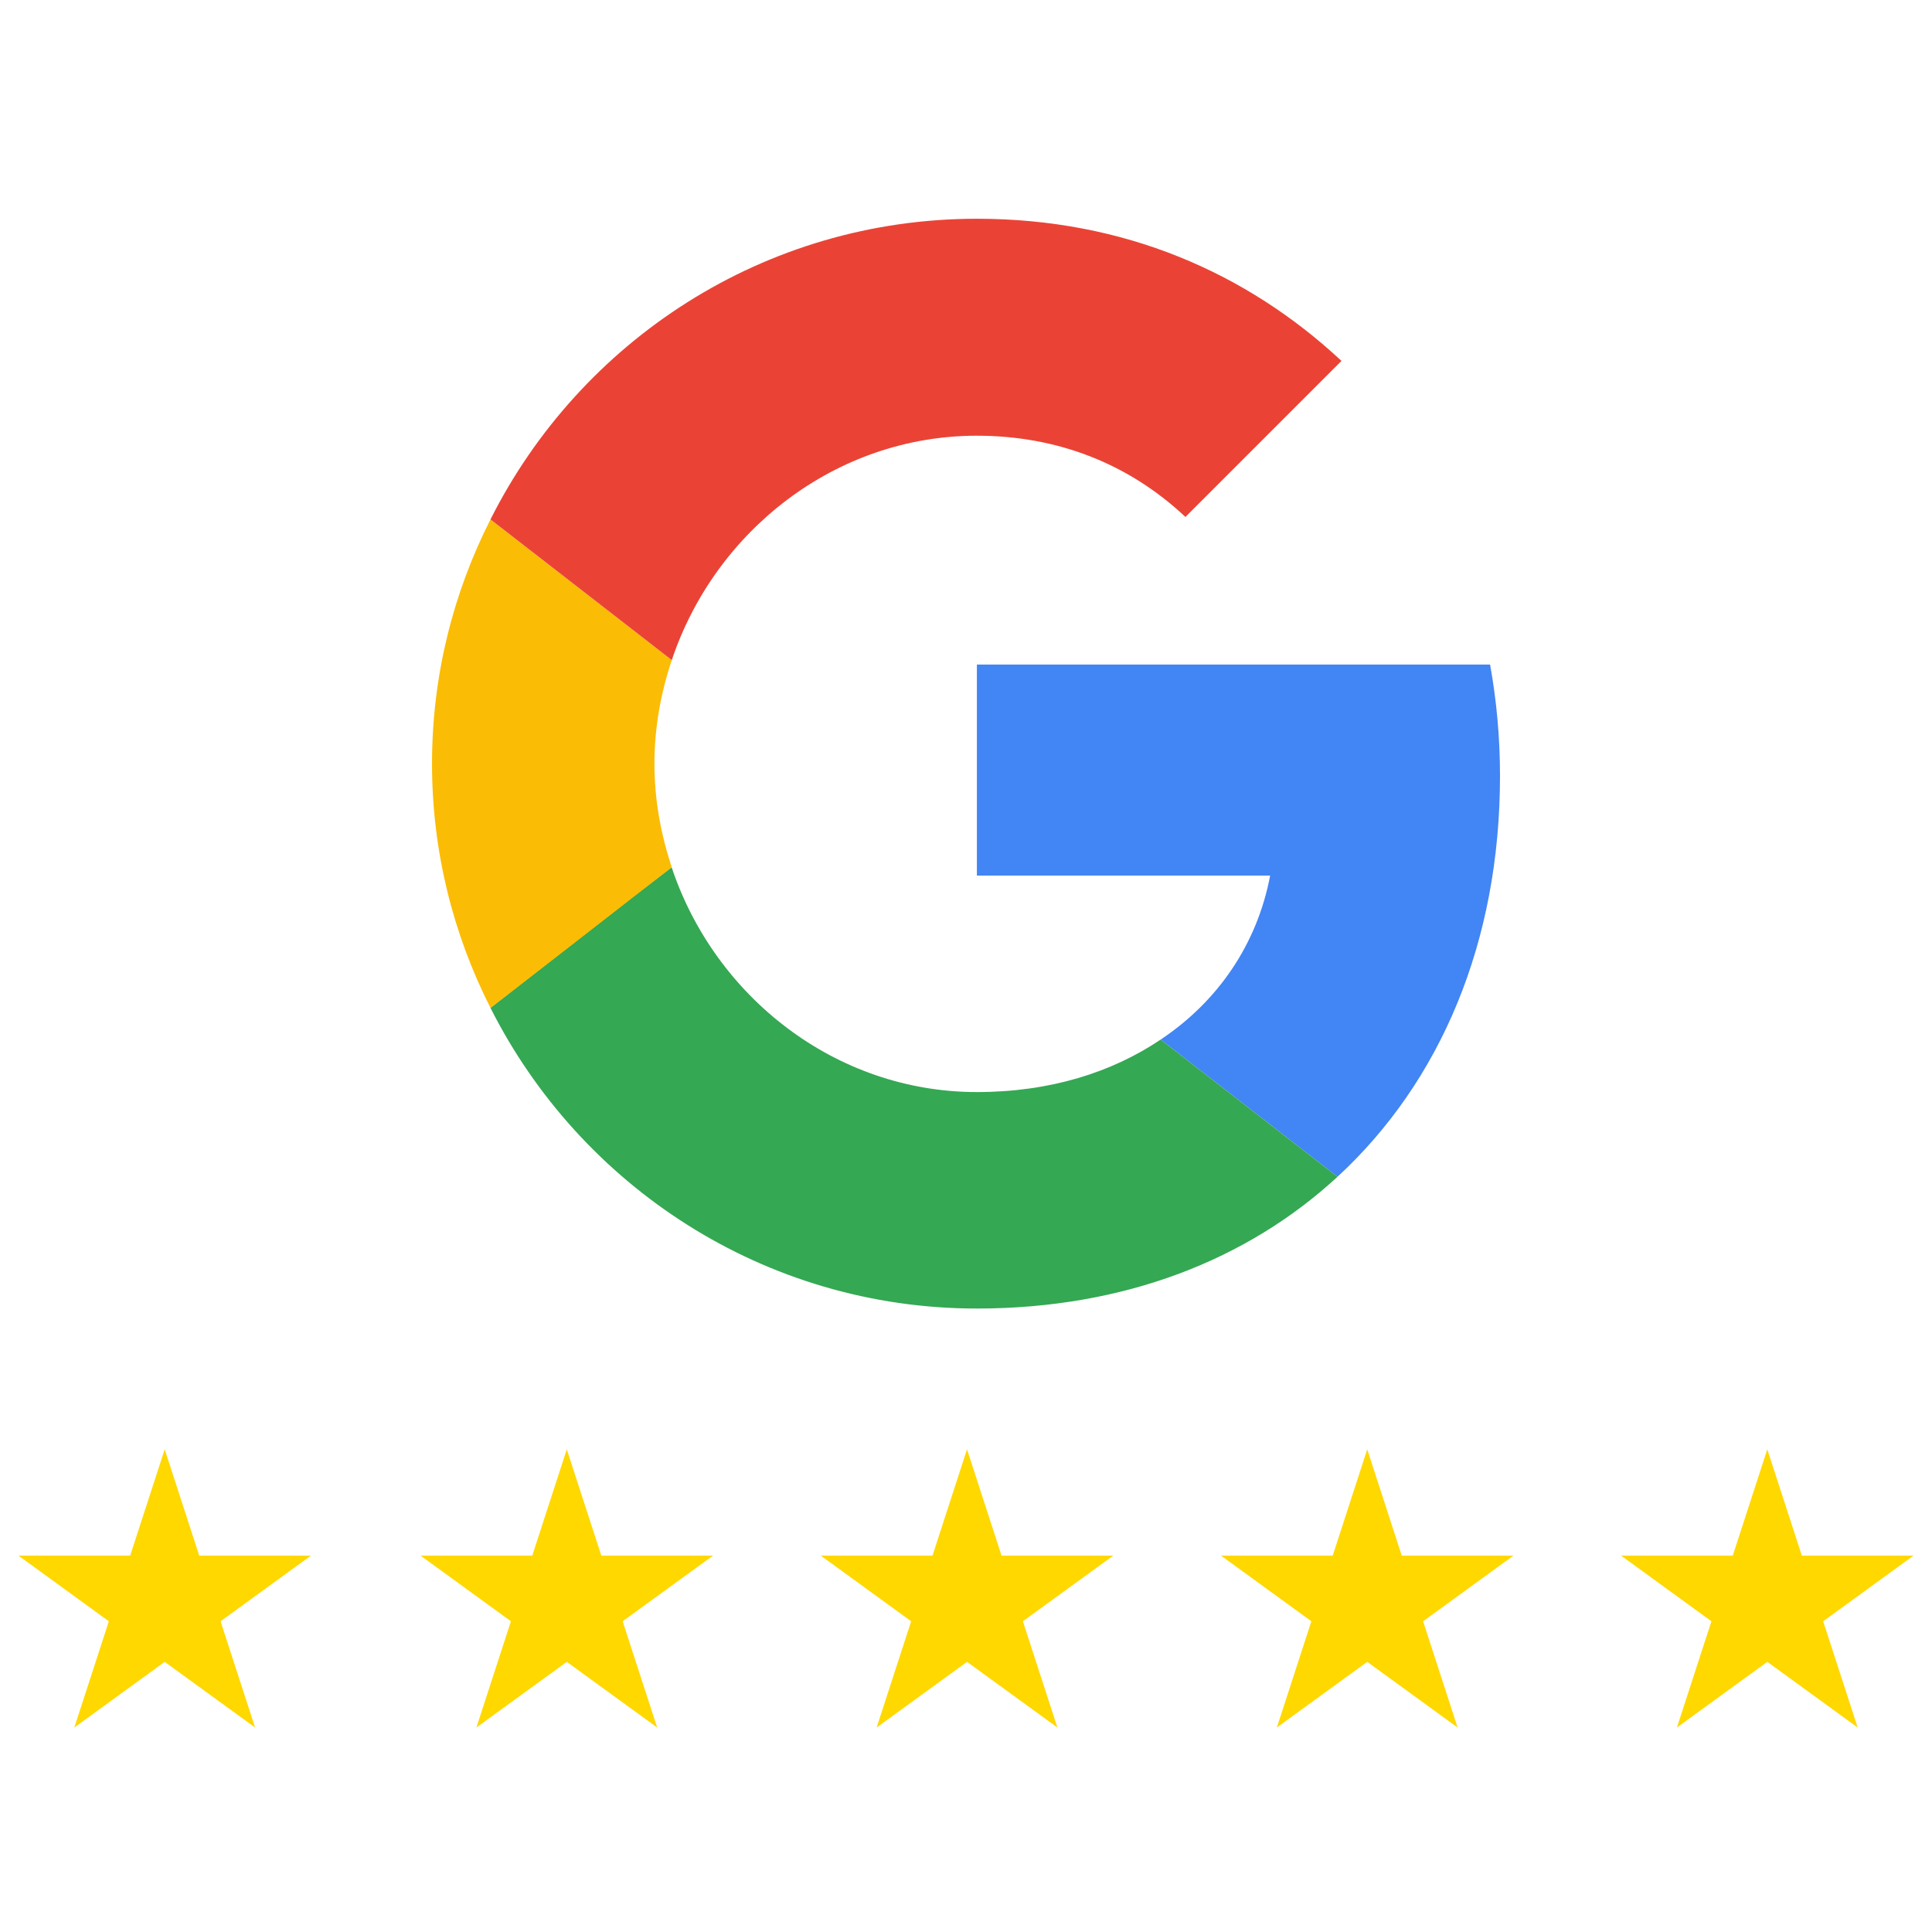
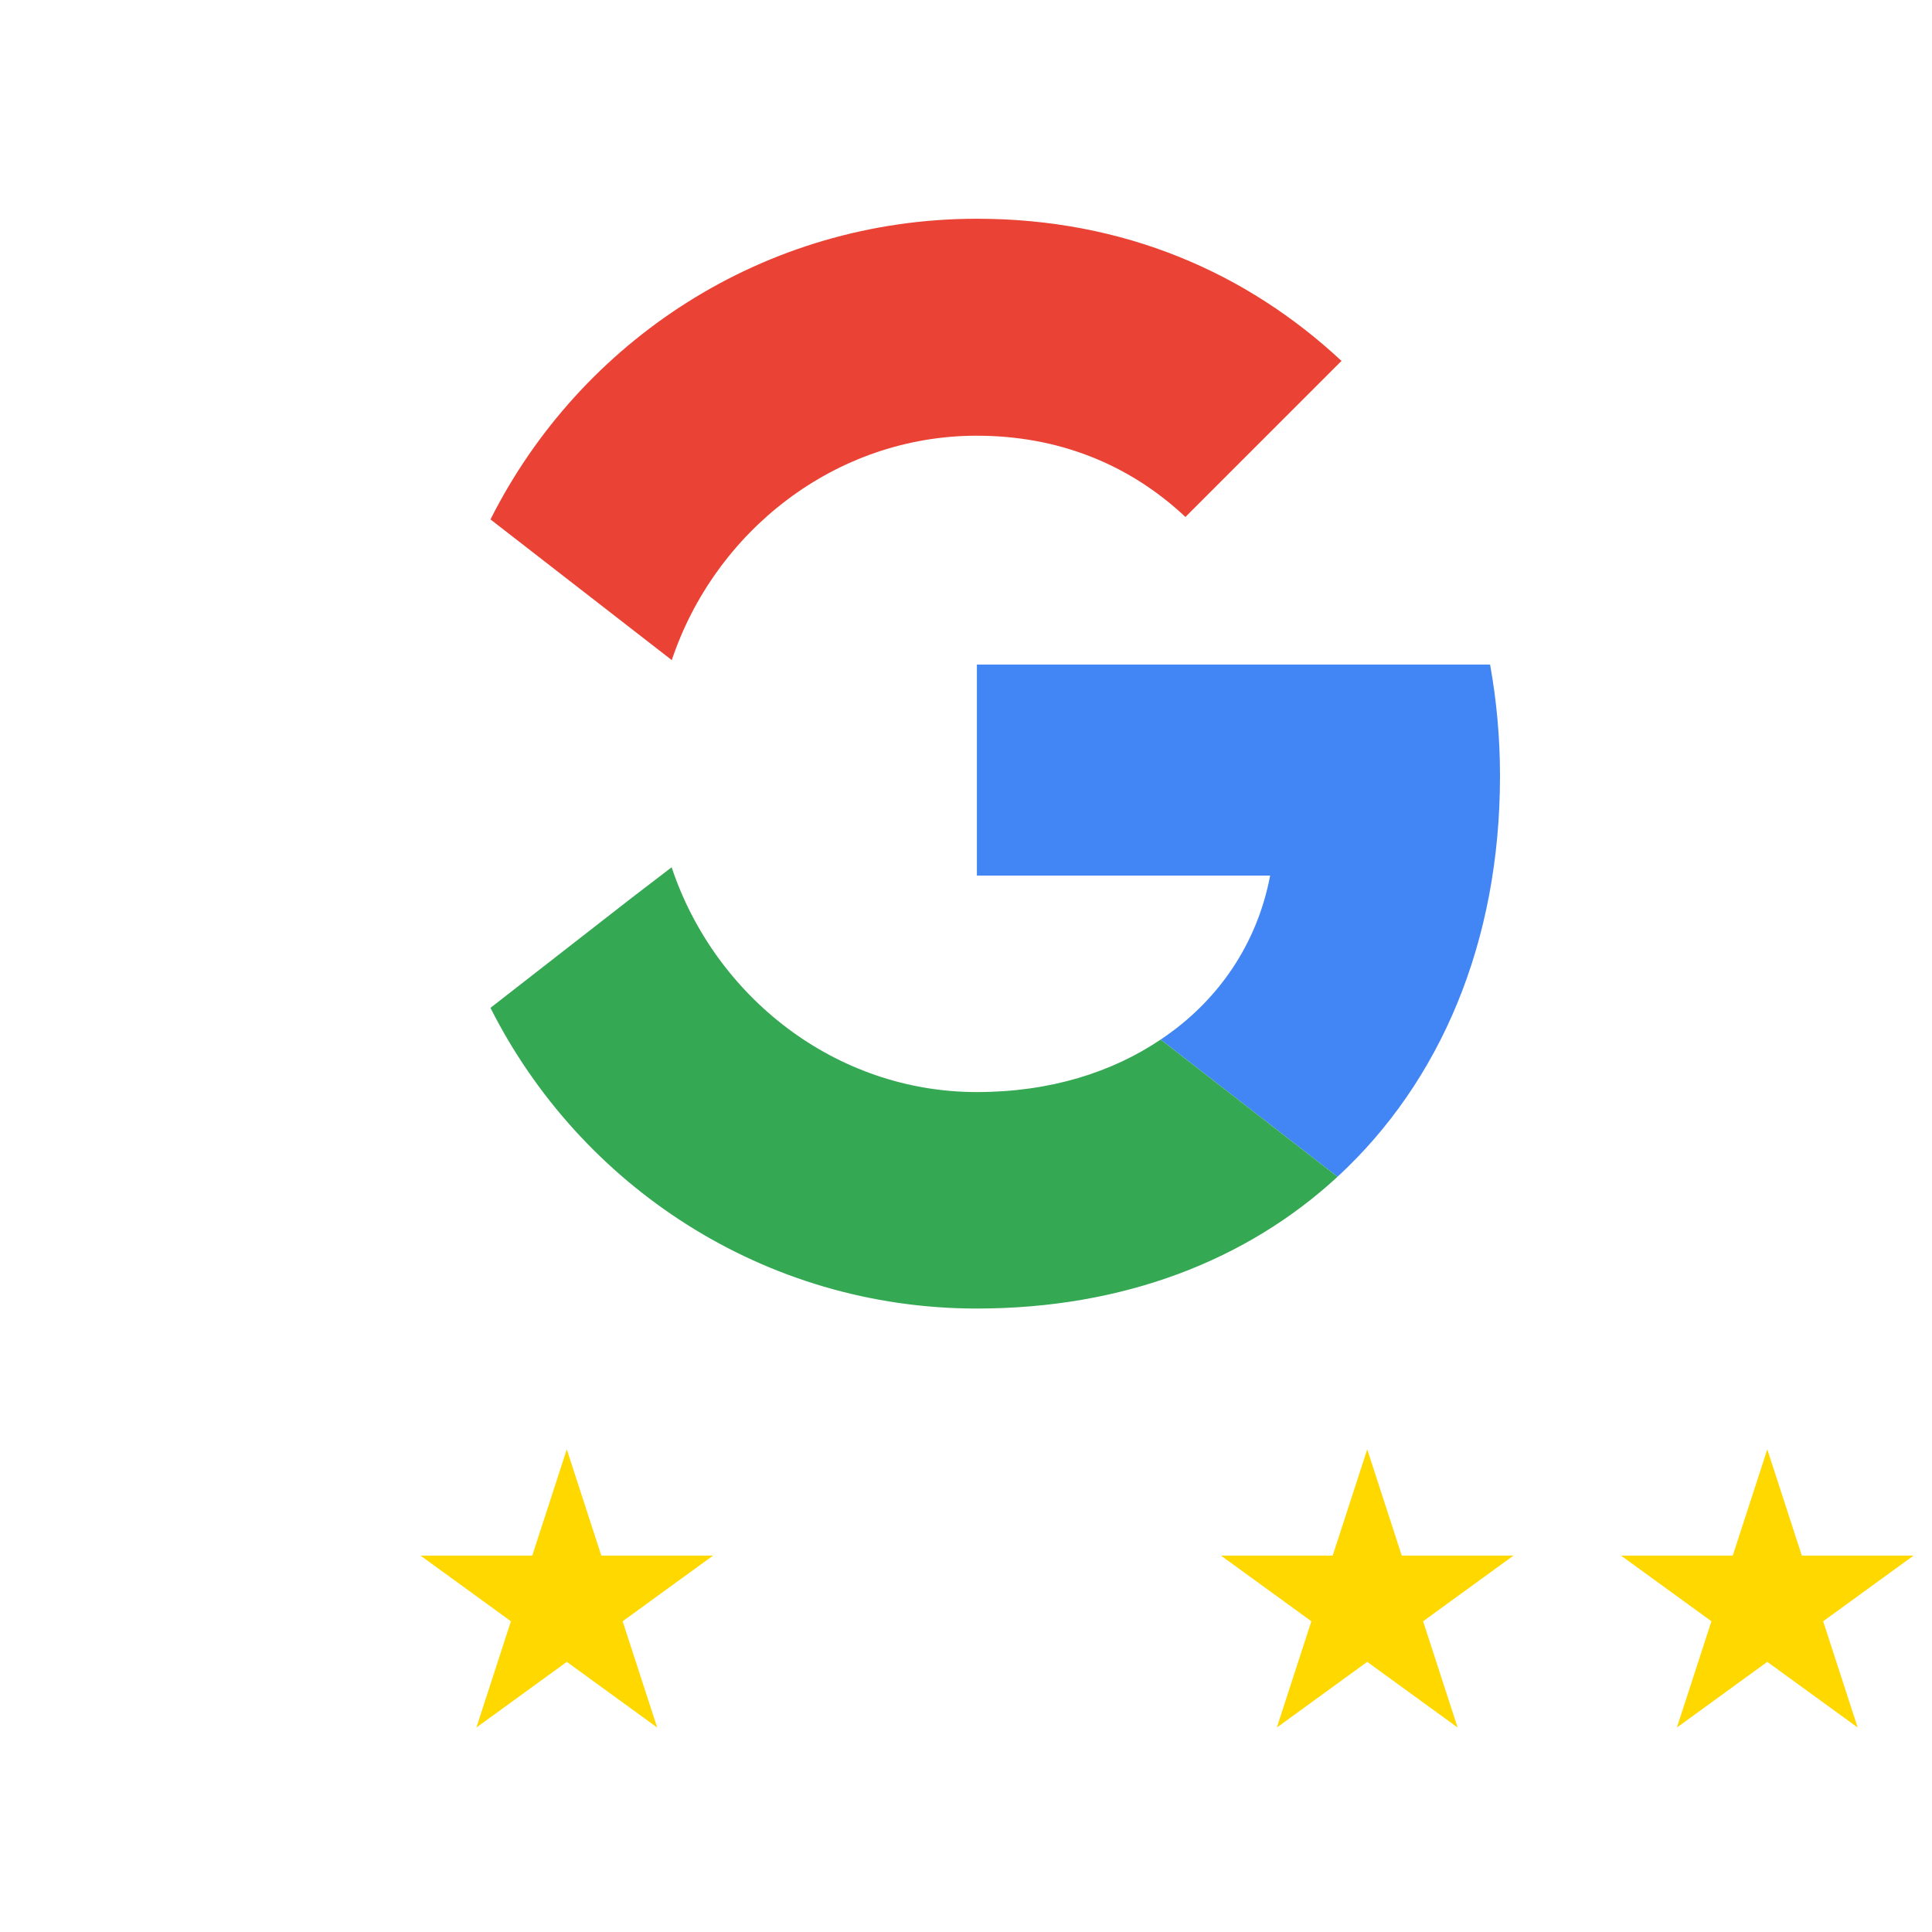
<svg xmlns="http://www.w3.org/2000/svg" id="Layer_1" viewBox="0 0 1080 1080">
  <defs>
    <style>.cls-1{fill:#4285f4;}.cls-2{fill:#fbbc05;}.cls-3{fill:#34a853;}.cls-4{fill:#ffd800;fill-rule:evenodd;}.cls-5{fill:#ea4335;}</style>
  </defs>
  <path class="cls-1" d="m546.09,371.5v117.96h163.93c-7.2,37.94-28.8,70.06-61.2,91.66l98.86,76.7c57.6-53.16,90.83-131.25,90.83-224.02,0-21.6-1.94-42.37-5.54-62.3h-286.87Z" />
  <path class="cls-3" d="m375.39,484.86l-22.3,17.07-78.92,61.47h0c50.12,99.41,152.85,168.08,271.92,168.08,82.24,0,151.19-27.14,201.59-73.66l-98.86-76.7c-27.14,18.28-61.75,29.35-102.73,29.35-79.2,0-146.48-53.44-170.57-125.44l-.12-.18Z" />
-   <path class="cls-2" d="m274.17,290.37c-20.77,40.98-32.67,87.23-32.67,136.51s11.91,95.53,32.67,136.51c0,.28,101.35-78.64,101.35-78.64-6.09-18.28-9.69-37.66-9.69-57.88s3.6-39.6,9.69-57.88l-101.35-78.64Z" />
  <path class="cls-5" d="m546.09,243.57c44.86,0,84.73,15.51,116.58,45.41l87.23-87.23c-52.89-49.29-121.56-79.47-203.8-79.47-119.07,0-221.8,68.4-271.92,168.08l101.35,78.64c24.09-72,91.38-125.44,170.57-125.44h0Z" />
-   <path class="cls-4" d="m92.07,810.19l19.3,59.4h62.46l-50.53,36.71,19.3,59.4-50.53-36.71-50.53,36.71,19.3-59.4-50.53-36.71h62.46l19.3-59.4Z" />
  <path class="cls-4" d="m316.84,810.19l19.3,59.4h62.46l-50.53,36.71,19.3,59.4-50.53-36.71-50.53,36.71,19.3-59.4-50.53-36.71h62.46l19.3-59.4Z" />
-   <path class="cls-4" d="m540.57,810.19l19.3,59.4h62.46l-50.53,36.71,19.3,59.4-50.53-36.71-50.53,36.71,19.3-59.4-50.53-36.71h62.46l19.3-59.4Z" />
  <path class="cls-4" d="m764.29,810.19l19.3,59.4h62.46l-50.53,36.71,19.3,59.4-50.53-36.71-50.53,36.71,19.3-59.4-50.53-36.71h62.46l19.3-59.4Z" />
  <path class="cls-4" d="m987.93,810.19l19.3,59.4h62.46l-50.53,36.71,19.3,59.4-50.53-36.71-50.53,36.71,19.3-59.4-50.53-36.71h62.46l19.3-59.4Z" />
</svg>